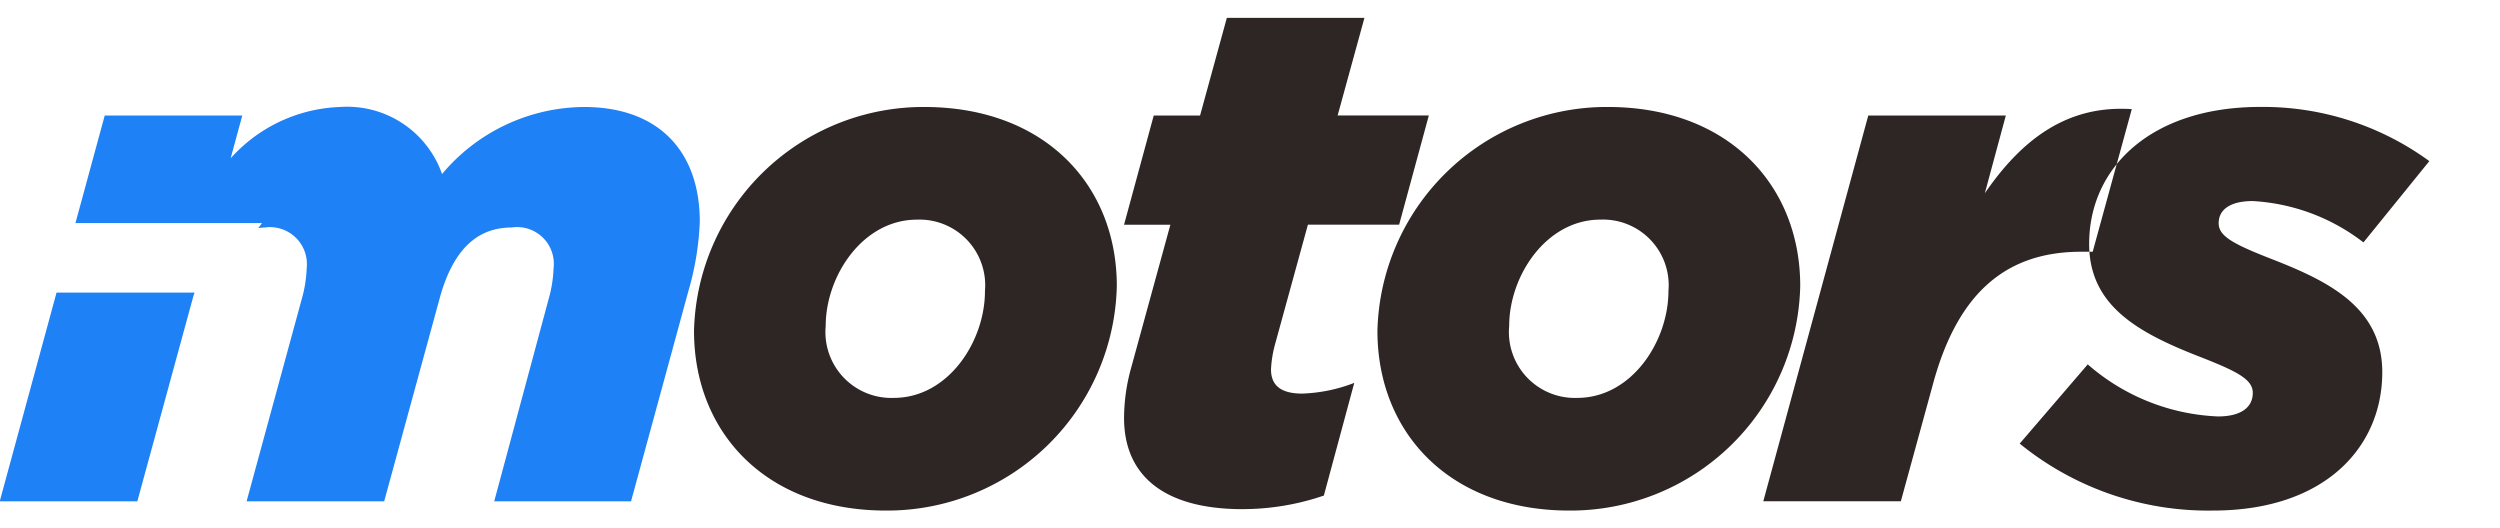
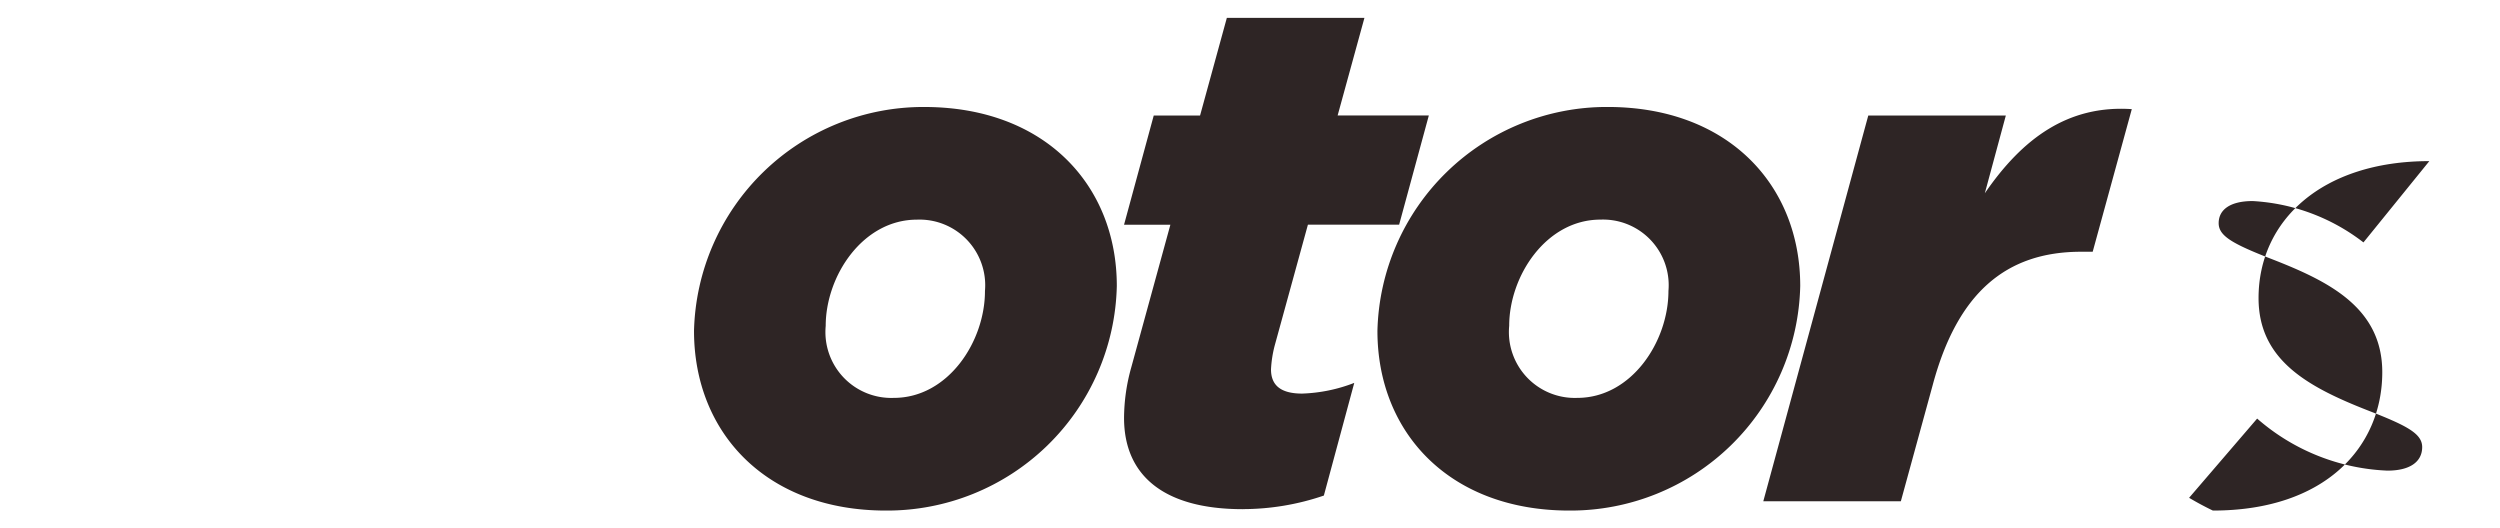
<svg xmlns="http://www.w3.org/2000/svg" width="142" height="30" viewBox="0 0 142 30">
  <defs>
    <style>
      .cls-1 {
        fill: #2e2525;
      }

      .cls-1, .cls-2 {
        fill-rule: evenodd;
      }

      .cls-2 {
        fill: #1e81f6;
      }
    </style>
  </defs>
-   <path id="motors_copy" data-name="motors copy" class="cls-1" d="M50.317,29A13.048,13.048,0,0,0,63.435,16.243c0-5.751-4.112-10.166-10.938-10.166A13.032,13.032,0,0,0,39.42,18.795C39.42,24.587,43.532,29,50.317,29Zm0.452-6.4A3.742,3.742,0,0,1,46.9,18.511c0-2.835,2.1-6.035,5.181-6.035a3.73,3.73,0,0,1,3.865,4.05C55.95,19.4,53.853,22.6,50.769,22.6Zm19.82,6.318a14.251,14.251,0,0,0,4.606-.77l1.727-6.4a8.977,8.977,0,0,1-2.961.608c-1.234,0-1.768-.486-1.768-1.377a6.607,6.607,0,0,1,.206-1.337L74.29,12.76h5.181l1.686-6.2H75.977L77.5,1.014H69.685L68.163,6.563H65.532l-1.686,6.2h2.632l-2.221,8.1a10.757,10.757,0,0,0-.411,2.876C63.846,26.977,66.066,28.921,70.59,28.921ZM89.135,29a13.049,13.049,0,0,0,13.118-12.758c0-5.751-4.113-10.166-10.939-10.166A13.032,13.032,0,0,0,78.238,18.795C78.238,24.587,82.35,29,89.135,29Zm0.452-6.4a3.742,3.742,0,0,1-3.865-4.091c0-2.835,2.1-6.035,5.181-6.035a3.73,3.73,0,0,1,3.865,4.05C94.768,19.4,92.671,22.6,89.587,22.6Zm10.568,5.873h7.813l1.809-6.6c1.4-5.225,4.154-7.574,8.43-7.574h0.658l2.221-8.1c-3.619-.243-6.209,1.661-8.348,4.779l1.193-4.415h-7.813ZM125.691,29c6.415,0,9.622-3.645,9.622-7.858,0-3.645-3-5.144-6.209-6.4-2.3-.891-3.084-1.337-3.084-2.066,0-.77.658-1.256,1.933-1.256a11.307,11.307,0,0,1,6.291,2.349l3.742-4.617a16.009,16.009,0,0,0-9.622-3.078c-6.127,0-9.7,3.4-9.7,7.777,0,3.483,2.714,5.022,6.251,6.4,2.179,0.851,3.043,1.3,3.043,2.066,0,0.81-.658,1.337-1.974,1.337a11.981,11.981,0,0,1-7.4-2.957l-3.865,4.5A16.958,16.958,0,0,0,125.691,29Z" />
-   <path id="motors_copy_2" data-name="motors copy 2" class="cls-2" d="M39.091,16.567L35.843,28.475H28.071l3.084-11.462a7.277,7.277,0,0,0,.288-1.782,2.085,2.085,0,0,0-2.385-2.309c-2.1,0-3.372,1.458-4.071,3.969L21.821,28.475H14.007l3.125-11.462a7.282,7.282,0,0,0,.288-1.782,2.1,2.1,0,0,0-2.385-2.309c-0.128,0-.243.022-0.365,0.033l0.217-.286H4.286L5.948,6.563h7.813L13.1,8.993a8.749,8.749,0,0,1,6.209-2.916,5.715,5.715,0,0,1,5.8,3.807,10.615,10.615,0,0,1,8.06-3.807c4.236,0,6.579,2.511,6.579,6.521A16.273,16.273,0,0,1,39.091,16.567Zm-28.039.053c-0.028.092-.061,0.175-0.088,0.271L7.8,28.475H-0.015L3.211,16.621h7.842Z" />
+   <path id="motors_copy" data-name="motors copy" class="cls-1" d="M50.317,29A13.048,13.048,0,0,0,63.435,16.243c0-5.751-4.112-10.166-10.938-10.166A13.032,13.032,0,0,0,39.42,18.795C39.42,24.587,43.532,29,50.317,29Zm0.452-6.4A3.742,3.742,0,0,1,46.9,18.511c0-2.835,2.1-6.035,5.181-6.035a3.73,3.73,0,0,1,3.865,4.05C55.95,19.4,53.853,22.6,50.769,22.6Zm19.82,6.318a14.251,14.251,0,0,0,4.606-.77l1.727-6.4a8.977,8.977,0,0,1-2.961.608c-1.234,0-1.768-.486-1.768-1.377a6.607,6.607,0,0,1,.206-1.337L74.29,12.76h5.181l1.686-6.2H75.977L77.5,1.014H69.685L68.163,6.563H65.532l-1.686,6.2h2.632l-2.221,8.1a10.757,10.757,0,0,0-.411,2.876C63.846,26.977,66.066,28.921,70.59,28.921ZM89.135,29a13.049,13.049,0,0,0,13.118-12.758c0-5.751-4.113-10.166-10.939-10.166A13.032,13.032,0,0,0,78.238,18.795C78.238,24.587,82.35,29,89.135,29Zm0.452-6.4a3.742,3.742,0,0,1-3.865-4.091c0-2.835,2.1-6.035,5.181-6.035a3.73,3.73,0,0,1,3.865,4.05C94.768,19.4,92.671,22.6,89.587,22.6Zm10.568,5.873h7.813l1.809-6.6c1.4-5.225,4.154-7.574,8.43-7.574h0.658l2.221-8.1c-3.619-.243-6.209,1.661-8.348,4.779l1.193-4.415h-7.813ZM125.691,29c6.415,0,9.622-3.645,9.622-7.858,0-3.645-3-5.144-6.209-6.4-2.3-.891-3.084-1.337-3.084-2.066,0-.77.658-1.256,1.933-1.256a11.307,11.307,0,0,1,6.291,2.349l3.742-4.617c-6.127,0-9.7,3.4-9.7,7.777,0,3.483,2.714,5.022,6.251,6.4,2.179,0.851,3.043,1.3,3.043,2.066,0,0.81-.658,1.337-1.974,1.337a11.981,11.981,0,0,1-7.4-2.957l-3.865,4.5A16.958,16.958,0,0,0,125.691,29Z" />
</svg>